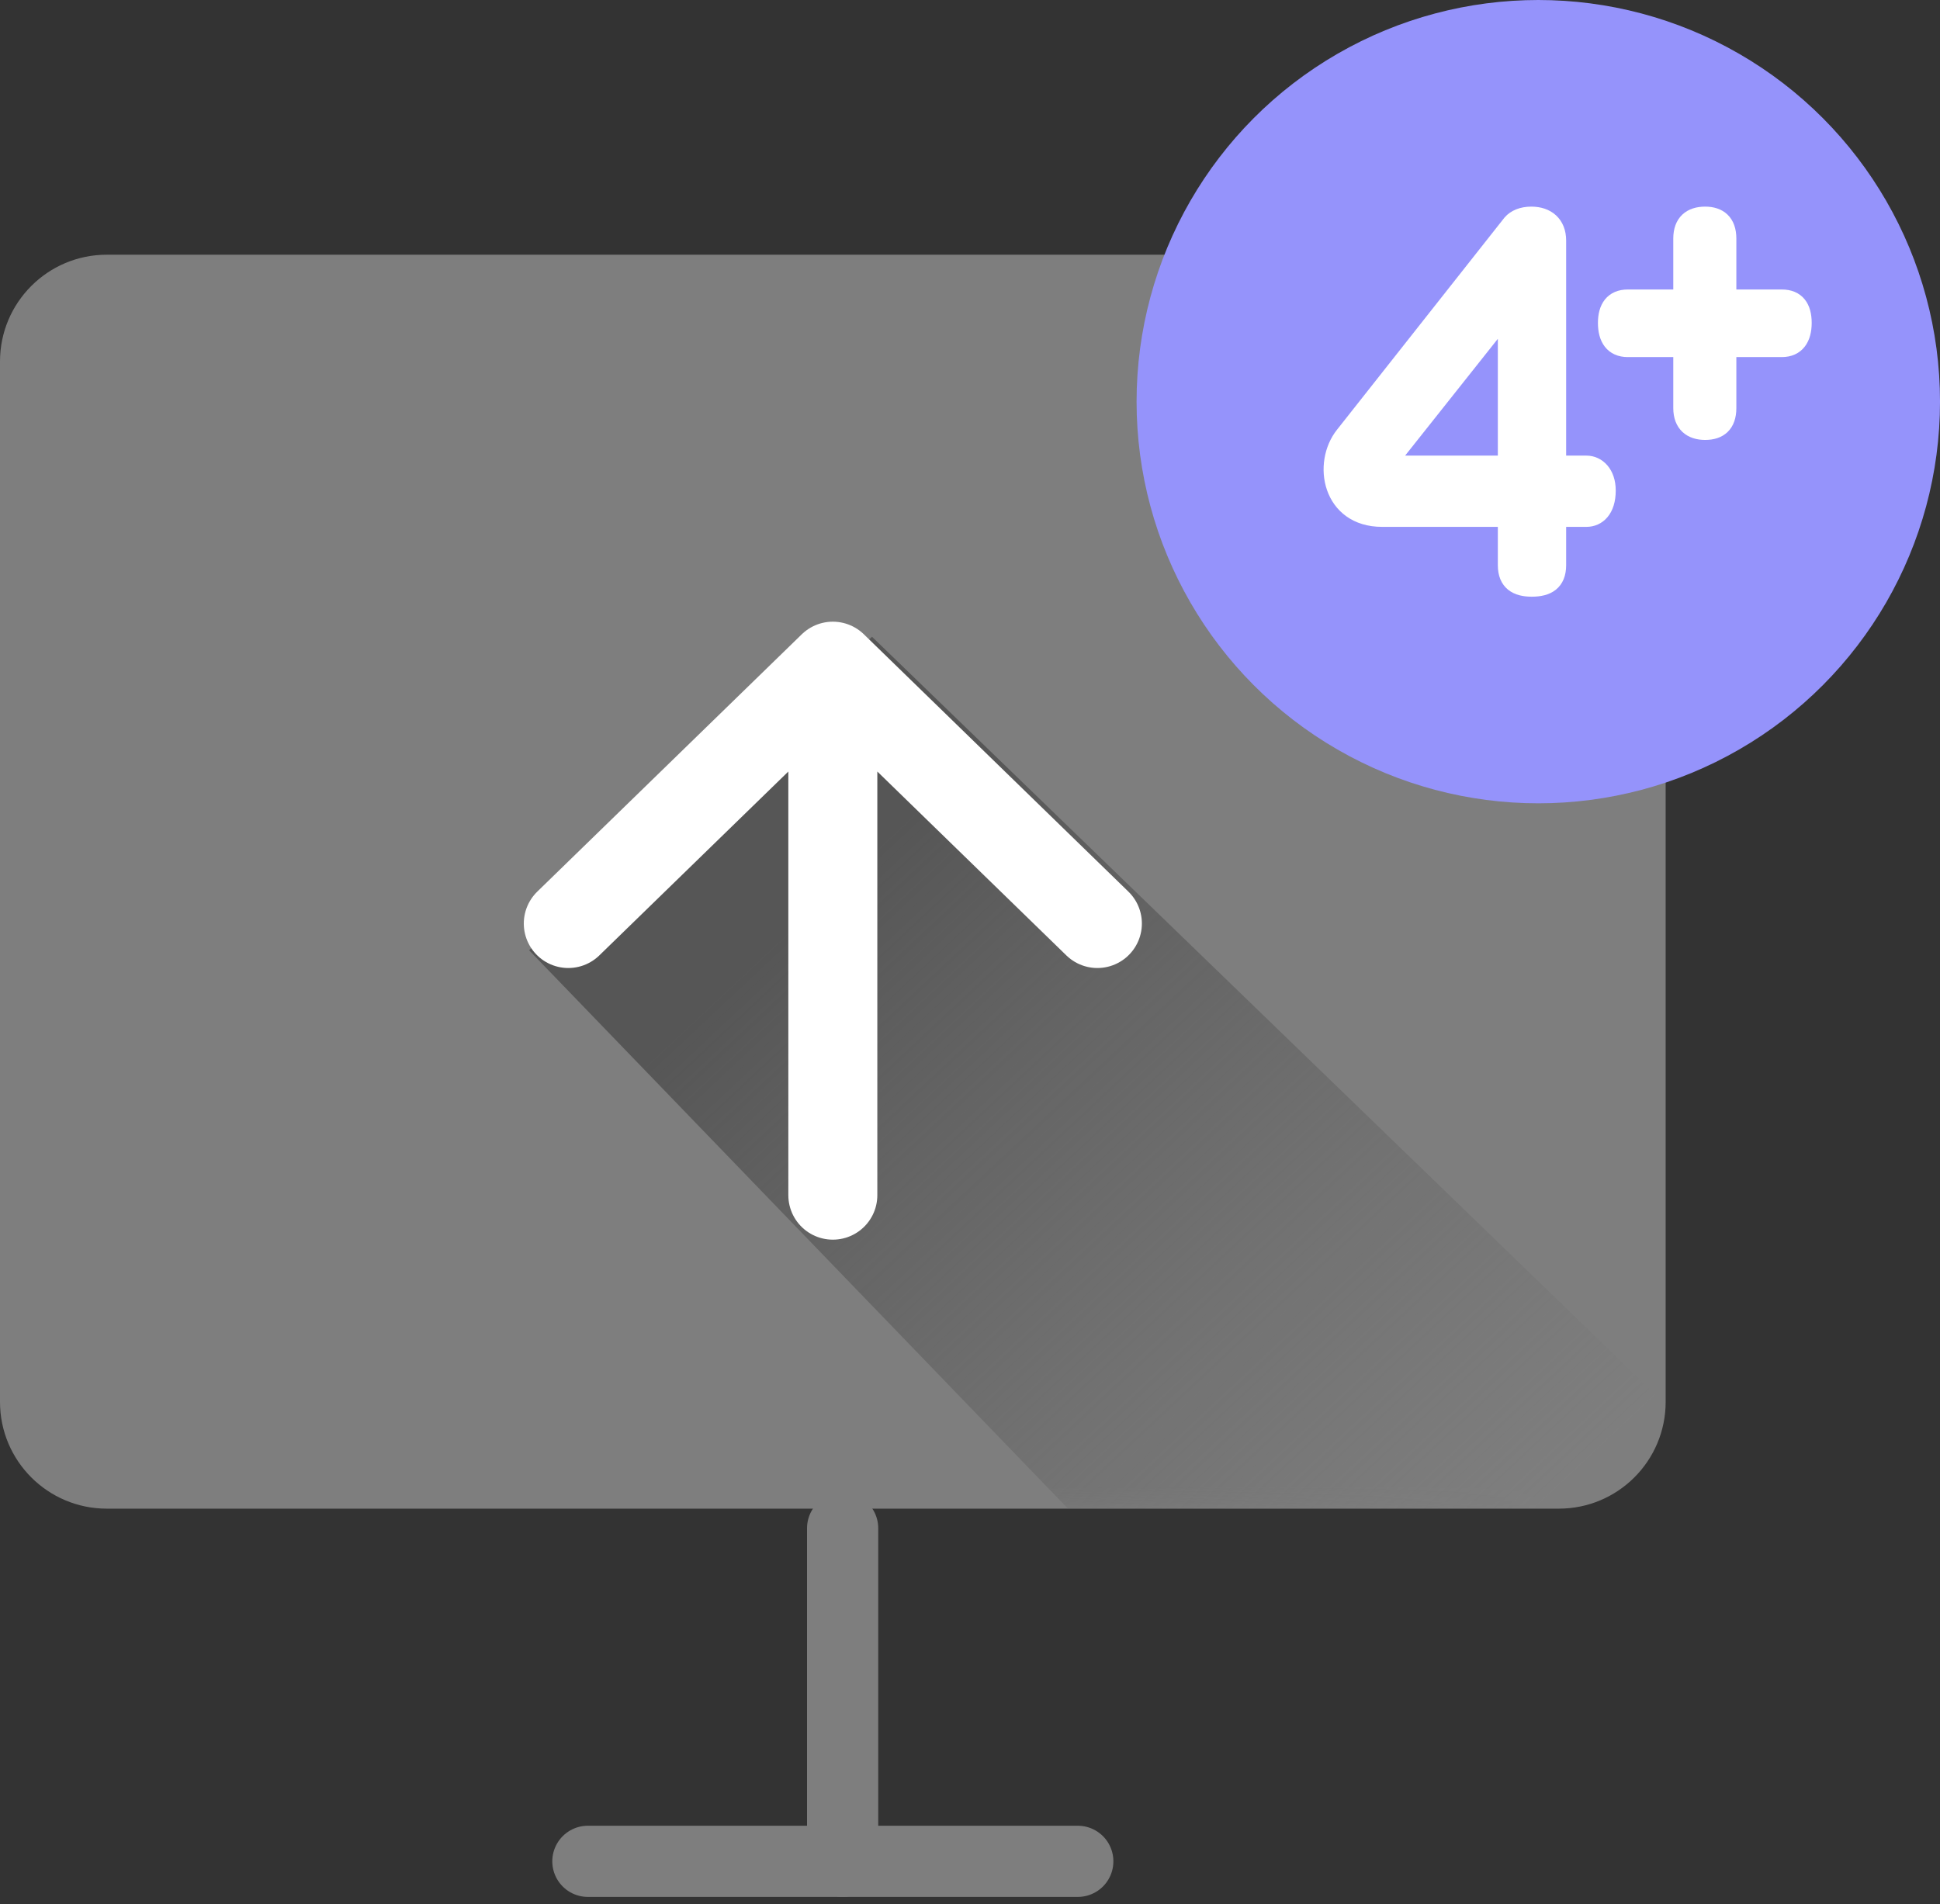
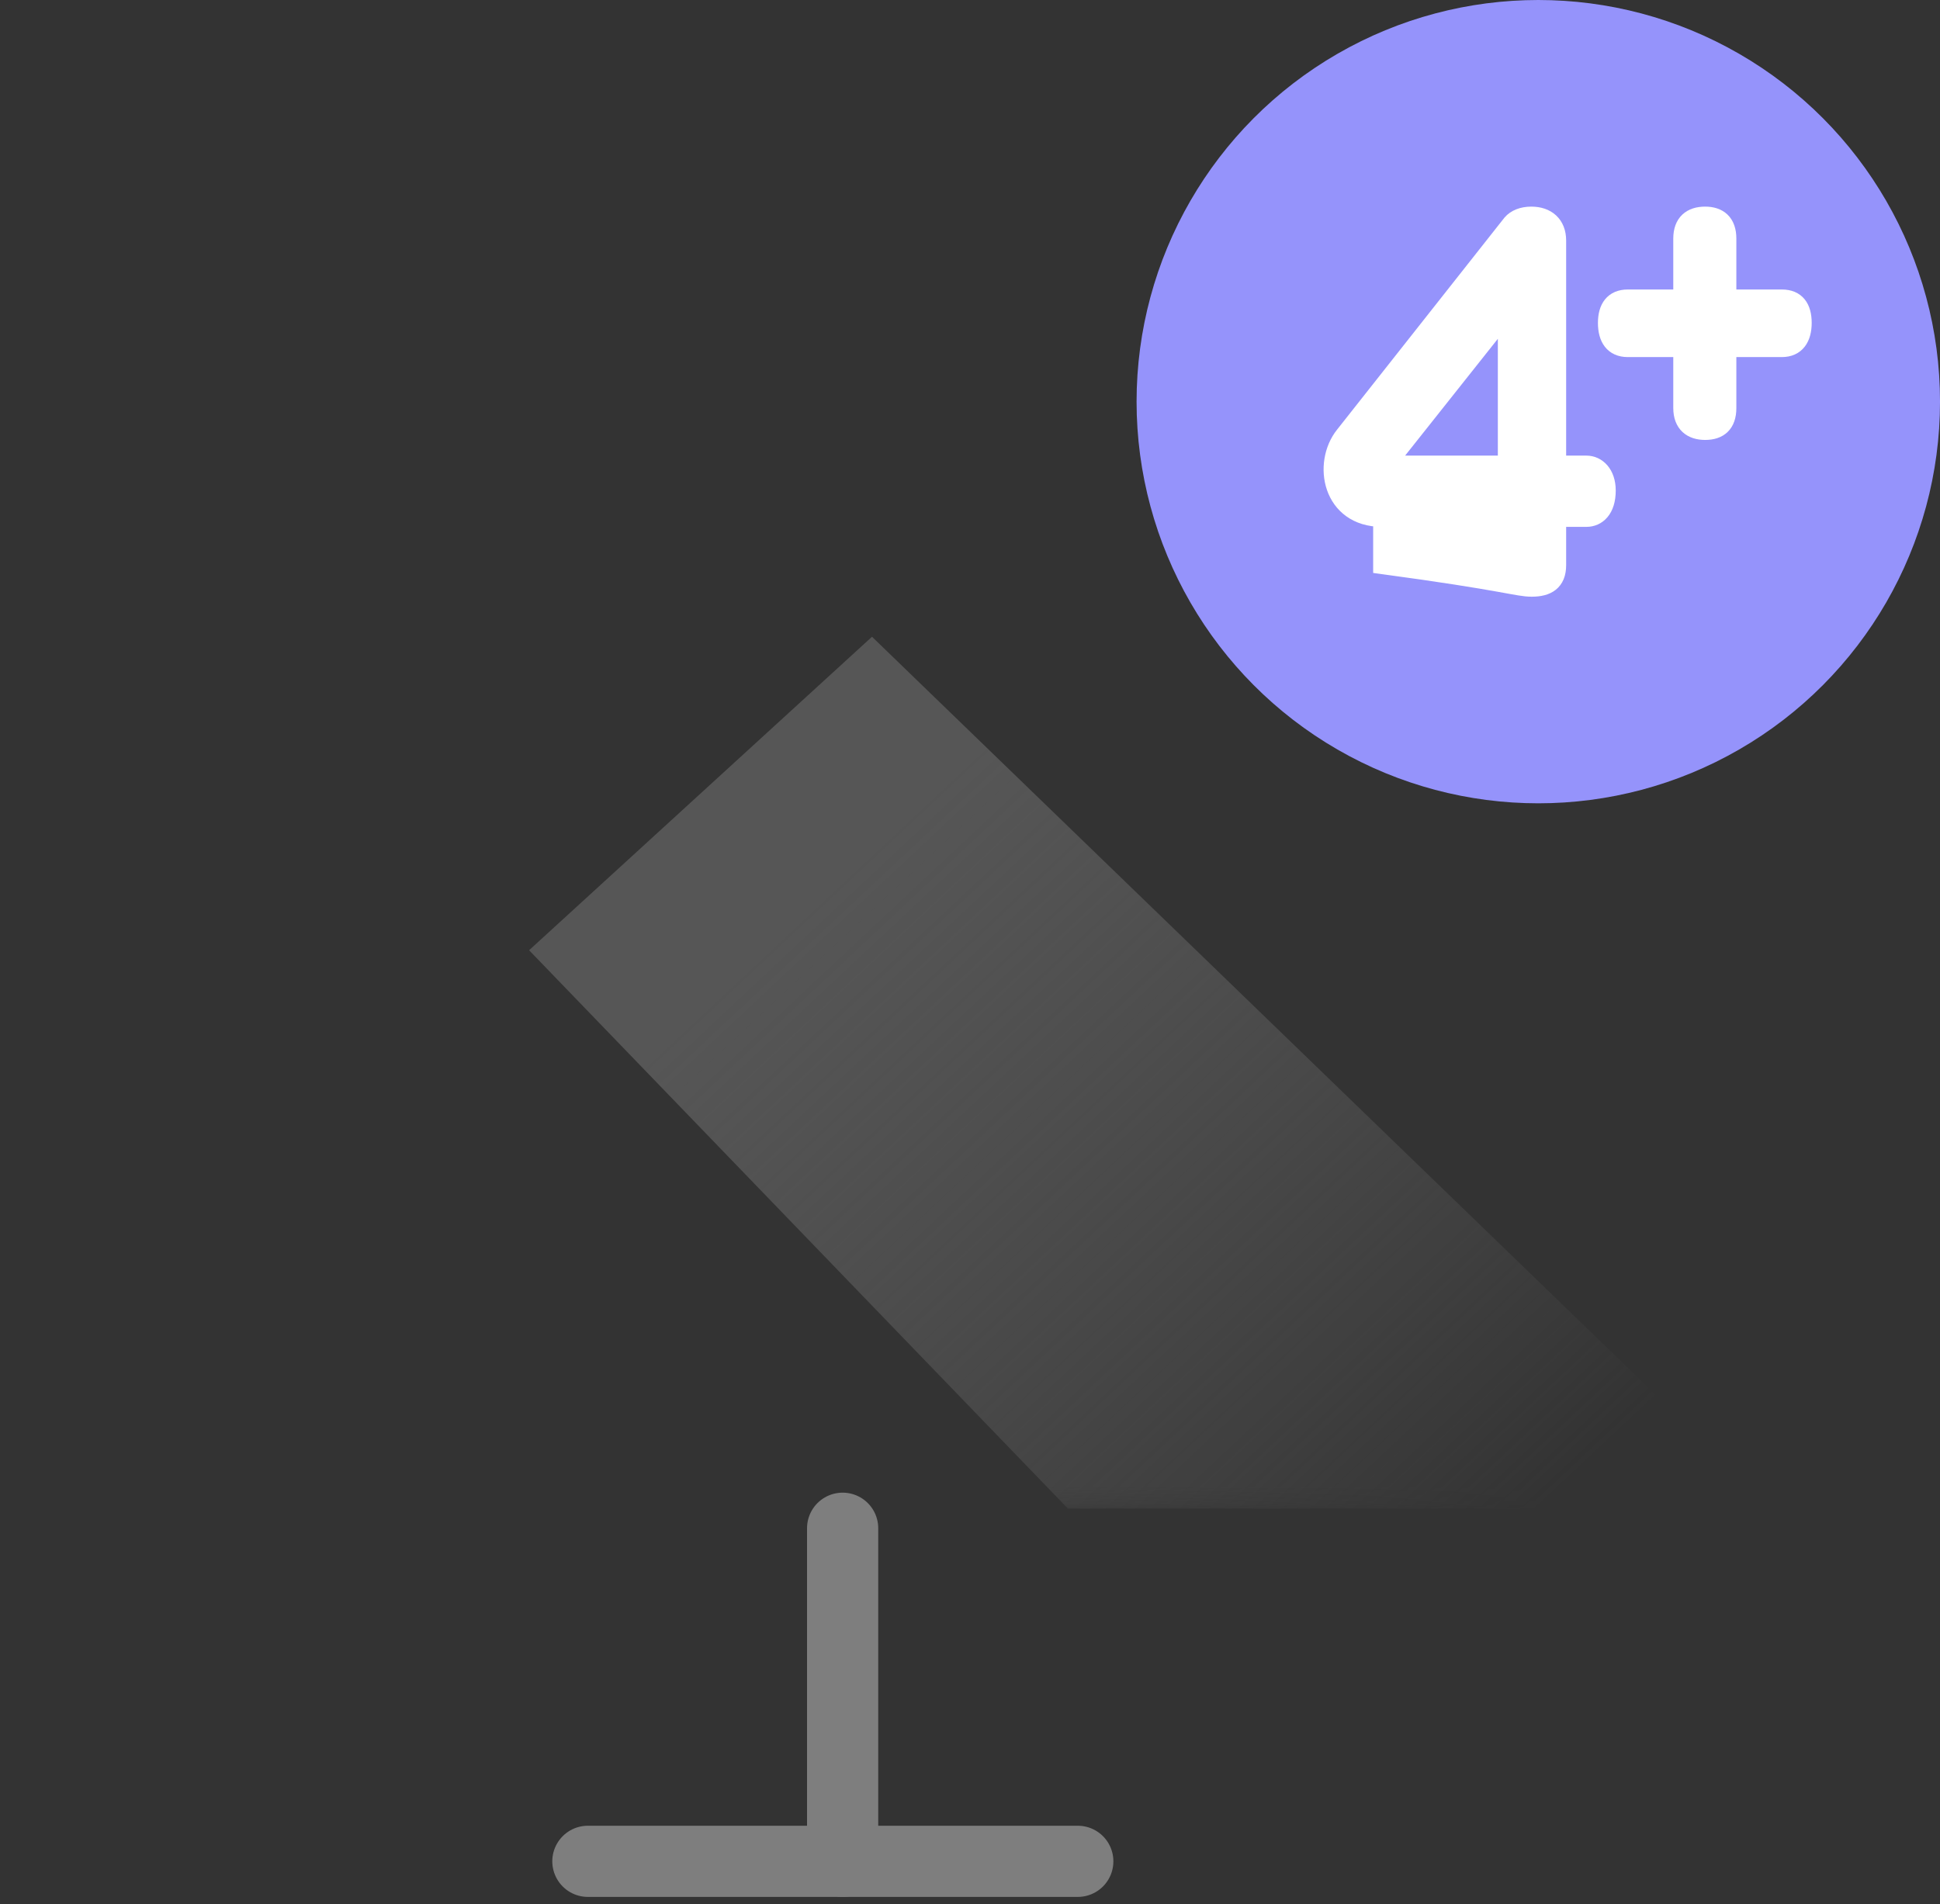
<svg xmlns="http://www.w3.org/2000/svg" width="109" height="107" viewBox="0 0 109 107" fill="none">
  <rect x="0" y="0" width="109" height="107" fill="#333333" stroke="none" />
-   <path d="M6 84.778H87.586C90.9 84.778 93.586 82.092 93.586 78.778V20.314C93.586 17 90.9 14.313 87.586 14.313H6C2.686 14.313 0 17 0 20.314V78.778C0 82.092 2.686 84.778 6 84.778Z" fill="#7E7E7E" />
  <mask id="mask0_422_18145" style="mask-type:alpha" maskUnits="userSpaceOnUse" x="0" y="14" width="94" height="71">
    <path d="M6 84.777H87.586C90.9 84.777 93.586 82.091 93.586 78.777V20.312C93.586 16.999 90.9 14.312 87.586 14.312H6C2.686 14.312 0 16.999 0 20.312V78.777C0 82.091 2.686 84.777 6 84.777Z" fill="#7E7E7E" />
  </mask>
  <g mask="url(#mask0_422_18145)">
    <path d="M99.641 84.777L48.994 35.782L29.727 53.398L60.004 84.777H99.641Z" fill="url(#paint0_linear_422_18145)" />
  </g>
-   <path d="M31.93 51.897L46.793 37.435M46.793 37.435L61.657 51.897M46.793 37.435V67.162" stroke="white" stroke-width="5" stroke-linecap="round" stroke-linejoin="round" />
  <circle cx="86.43" cy="22.571" r="22.571" fill="#9593FB" />
-   <path d="M87.495 26.103V13.519C87.495 12.598 86.896 12.111 86.037 12.111C85.542 12.111 85.152 12.274 84.917 12.544L75.517 24.452C74.241 26.048 74.788 29.107 77.652 29.107H84.657V31.759C84.657 32.706 85.23 33.031 86.063 33.031C86.922 33.031 87.495 32.706 87.495 31.759V29.107H89.136C89.734 29.107 90.281 28.646 90.281 27.564C90.281 26.617 89.734 26.103 89.136 26.103H87.495ZM84.657 17.605V26.103H78.642C78.329 26.103 78.225 25.67 78.407 25.48L84.657 17.605Z" fill="white" stroke="white" />
+   <path d="M87.495 26.103V13.519C87.495 12.598 86.896 12.111 86.037 12.111C85.542 12.111 85.152 12.274 84.917 12.544L75.517 24.452C74.241 26.048 74.788 29.107 77.652 29.107V31.759C84.657 32.706 85.23 33.031 86.063 33.031C86.922 33.031 87.495 32.706 87.495 31.759V29.107H89.136C89.734 29.107 90.281 28.646 90.281 27.564C90.281 26.617 89.734 26.103 89.136 26.103H87.495ZM84.657 17.605V26.103H78.642C78.329 26.103 78.225 25.67 78.407 25.48L84.657 17.605Z" fill="white" stroke="white" />
  <path d="M94.514 16.768H91.458C90.642 16.768 90.281 17.311 90.281 18.146C90.281 19.002 90.642 19.566 91.458 19.566H94.514V22.928C94.514 23.826 95.046 24.222 95.805 24.222C96.584 24.222 97.058 23.826 97.058 22.928V19.566H100.114C100.931 19.566 101.291 18.981 101.291 18.146C101.291 17.29 100.931 16.768 100.114 16.768H97.058V13.406C97.058 12.508 96.565 12.111 95.805 12.111C95.027 12.111 94.514 12.508 94.514 13.406V16.768Z" fill="white" stroke="white" />
  <path d="M47.344 85.879V104.596" stroke="#7E7E7E" stroke-width="4" stroke-linecap="round" />
  <path d="M33.031 104.596H60.556" stroke="#7E7E7E" stroke-width="4" stroke-linecap="round" />
  <defs>
    <linearGradient id="paint0_linear_422_18145" x1="53.398" y1="43.489" x2="89.5" y2="82" gradientUnits="userSpaceOnUse">
      <stop stop-color="#565656" />
      <stop offset="1" stop-color="#656565" stop-opacity="0" />
    </linearGradient>
  </defs>
</svg>